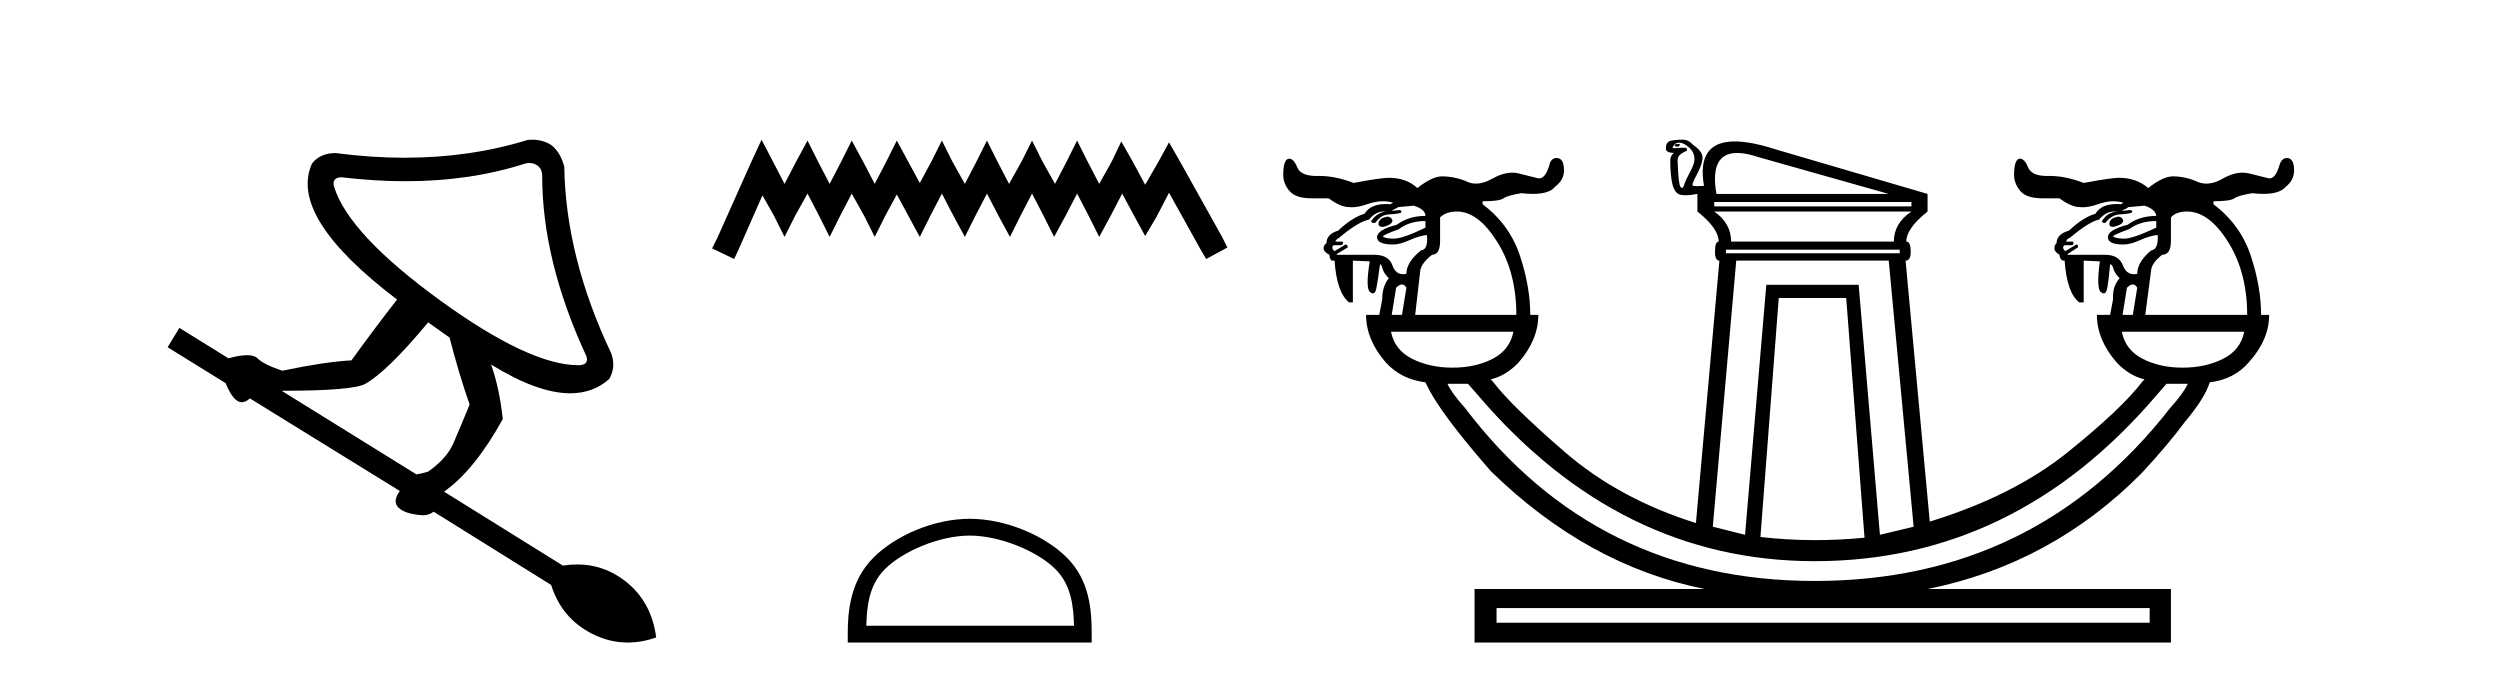
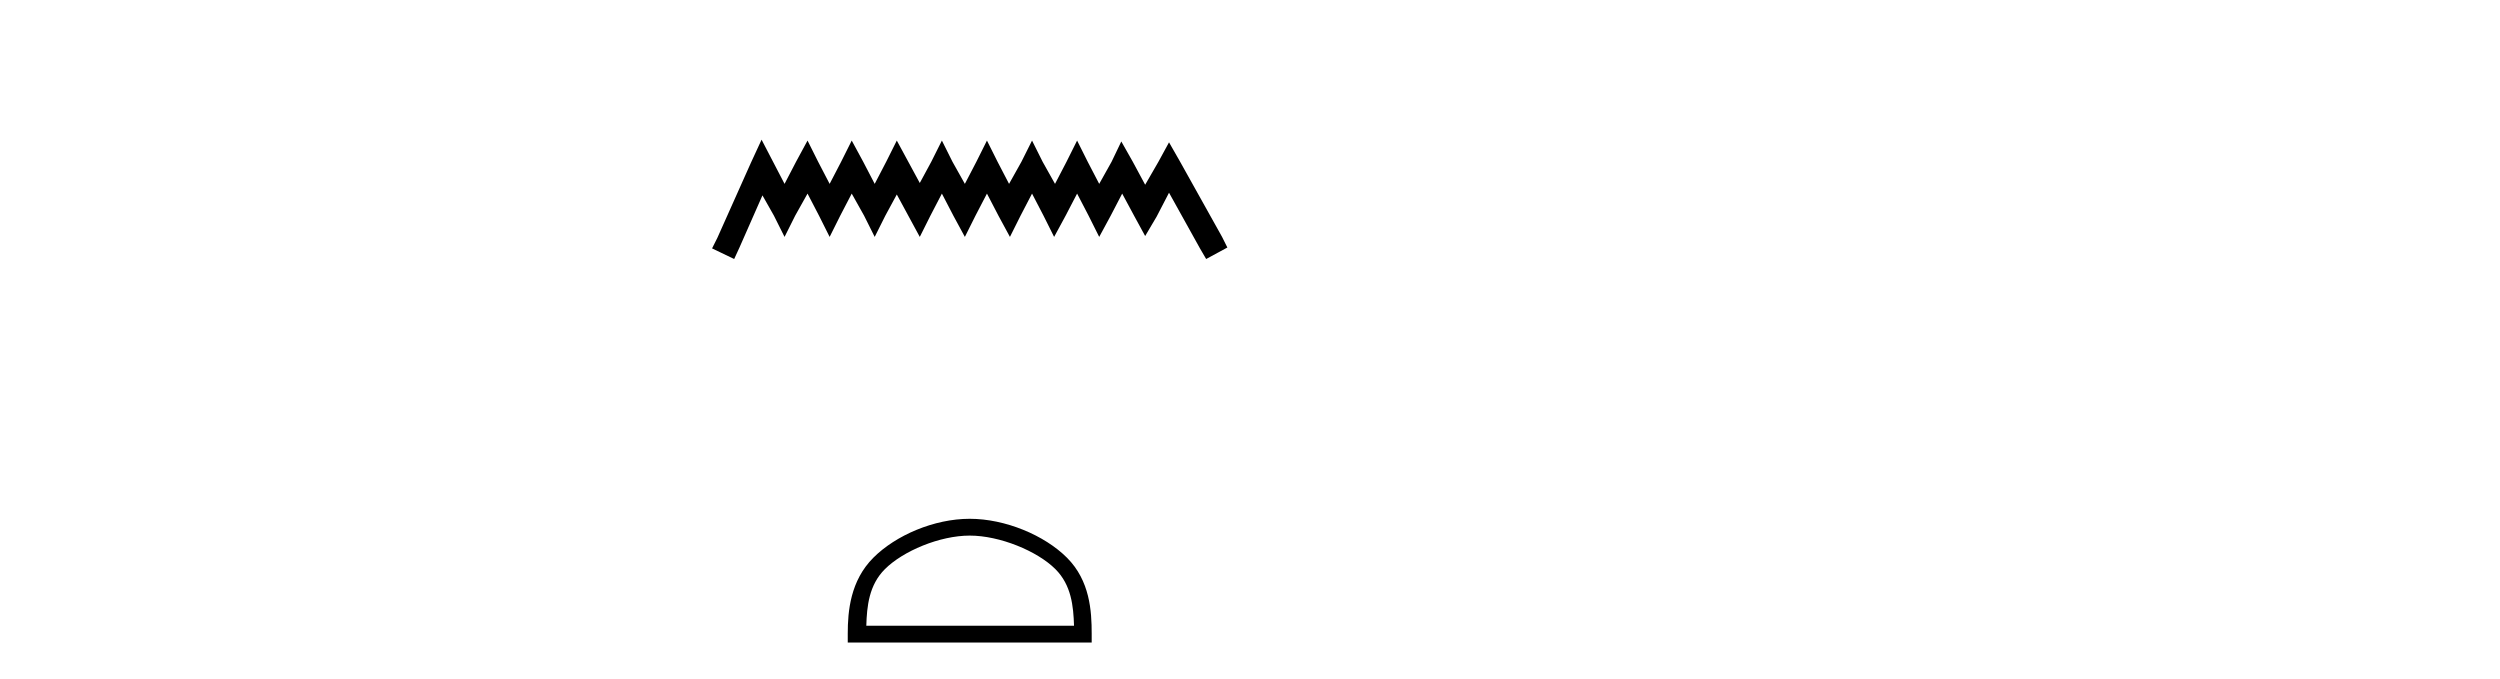
<svg xmlns="http://www.w3.org/2000/svg" width="151.0" height="41.0">
-   <path d="M 31.974 9.846 Q 32.247 9.846 32.455 9.995 Q 32.748 10.204 32.748 10.621 Q 32.748 15.755 35.419 21.516 Q 35.586 22.016 35.002 22.058 Q 34.971 22.059 34.94 22.059 Q 31.981 22.059 26.57 18.135 Q 21.06 14.127 20.184 11.289 Q 20.017 10.746 20.601 10.705 Q 22.614 10.946 24.484 10.946 Q 28.432 10.946 31.746 9.87 Q 31.865 9.846 31.974 9.846 ZM 25.86 19.47 L 27.154 20.389 Q 27.697 22.517 28.365 24.437 Q 27.78 25.857 27.384 26.775 Q 26.987 27.693 25.86 28.486 Q 25.443 28.611 25.151 28.653 L 17.011 23.603 Q 21.311 23.603 22.062 23.185 Q 23.398 22.434 25.86 19.47 ZM 32.143 8.437 Q 32.01 8.437 31.871 8.451 Q 28.395 9.527 24.444 9.527 Q 22.418 9.527 20.267 9.244 Q 19.349 9.244 18.848 9.87 Q 17.387 13.084 23.982 18.093 Q 22.646 19.804 21.227 21.766 Q 19.641 21.849 17.053 22.392 Q 15.926 22.016 15.55 21.641 Q 15.363 21.453 14.924 21.453 Q 14.486 21.453 13.797 21.641 L 10.834 19.804 L 10.124 20.973 L 13.63 23.143 Q 14.091 24.295 14.611 24.295 Q 14.845 24.295 15.091 24.062 L 24.149 29.655 Q 23.69 30.281 24.066 30.657 Q 24.441 31.032 25.443 31.116 Q 25.503 31.122 25.561 31.122 Q 25.908 31.122 26.194 30.907 L 33.29 35.332 Q 33.916 37.335 35.753 38.274 Q 36.799 38.809 37.913 38.809 Q 38.755 38.809 39.635 38.504 Q 39.343 36.292 37.715 35.06 Q 36.434 34.092 34.869 34.092 Q 34.445 34.092 34 34.163 L 26.82 29.697 Q 28.657 28.403 30.368 25.314 Q 30.16 23.394 29.659 22.016 L 29.659 22.016 Q 32.475 23.755 34.444 23.755 Q 35.83 23.755 36.796 22.893 Q 37.214 22.183 36.922 21.349 Q 34.167 15.547 34.083 10.079 Q 33.875 9.244 33.332 8.785 Q 32.81 8.437 32.143 8.437 Z" style="fill:#000000;stroke:none" />
  <path d="M 45.999 8.437 L 45.358 9.825 L 43.33 14.363 L 43.009 15.003 L 44.344 15.644 L 44.664 14.95 L 46.052 11.8 L 46.746 13.028 L 47.387 14.309 L 48.028 13.028 L 48.775 11.693 L 49.469 13.028 L 50.11 14.309 L 50.75 13.028 L 51.444 11.693 L 52.192 13.028 L 52.832 14.309 L 53.473 13.028 L 54.167 11.747 L 54.861 13.028 L 55.555 14.309 L 56.196 13.028 L 56.89 11.693 L 57.584 13.028 L 58.278 14.309 L 58.918 13.028 L 59.612 11.693 L 60.306 13.028 L 61 14.309 L 61.641 13.028 L 62.335 11.693 L 63.029 13.028 L 63.669 14.309 L 64.363 13.028 L 65.057 11.693 L 65.751 13.028 L 66.392 14.309 L 67.086 13.028 L 67.78 11.693 L 68.527 13.081 L 69.168 14.256 L 69.862 13.081 L 70.609 11.64 L 72.478 15.003 L 72.852 15.644 L 74.133 14.95 L 73.813 14.309 L 71.25 9.718 L 70.609 8.597 L 69.969 9.771 L 69.168 11.159 L 68.421 9.771 L 67.727 8.544 L 67.139 9.771 L 66.392 11.106 L 65.698 9.771 L 65.057 8.49 L 64.417 9.771 L 63.723 11.106 L 62.975 9.771 L 62.335 8.49 L 61.694 9.771 L 60.947 11.106 L 60.253 9.771 L 59.612 8.49 L 58.972 9.771 L 58.278 11.106 L 57.53 9.771 L 56.89 8.49 L 56.249 9.771 L 55.555 11.053 L 54.861 9.771 L 54.167 8.49 L 53.526 9.771 L 52.832 11.106 L 52.138 9.771 L 51.444 8.49 L 50.804 9.771 L 50.11 11.106 L 49.416 9.771 L 48.775 8.49 L 48.081 9.771 L 47.387 11.106 L 46.693 9.771 L 45.999 8.437 Z" style="fill:#000000;stroke:none" />
  <path d="M 58.571 32.35 C 60.383 32.35 62.652 33.281 63.749 34.378 C 64.71 35.339 64.835 36.612 64.871 37.795 L 52.325 37.795 C 52.36 36.612 52.486 35.339 53.446 34.378 C 54.544 33.281 56.759 32.35 58.571 32.35 ZM 58.571 31.335 C 56.421 31.335 54.108 32.329 52.752 33.684 C 51.362 35.075 51.204 36.906 51.204 38.275 L 51.204 38.809 L 65.938 38.809 L 65.938 38.275 C 65.938 36.906 65.834 35.075 64.443 33.684 C 63.088 32.329 60.721 31.335 58.571 31.335 Z" style="fill:#000000;stroke:none" />
-   <path d="M 101.382 8.688 Q 101.342 8.688 101.283 8.702 Q 101.15 8.702 101.15 8.791 Q 101.186 8.862 101.278 8.862 Q 101.301 8.862 101.327 8.857 Q 101.46 8.835 101.46 8.747 Q 101.46 8.688 101.382 8.688 ZM 101.416 8.614 Q 101.682 8.614 102.014 8.902 Q 102.346 9.189 102.346 9.632 Q 102.346 9.898 102.08 10.385 Q 101.814 10.872 101.726 11.16 Q 101.668 11.347 101.592 11.347 Q 101.551 11.347 101.504 11.293 Q 101.372 11.138 101.327 9.677 Q 101.327 9.411 101.593 9.256 Q 101.859 9.101 101.903 9.101 L 101.859 8.924 Q 101.327 8.924 101.217 8.946 Q 101.18 8.953 101.145 8.953 Q 101.077 8.953 101.017 8.924 Q 101.15 8.614 101.416 8.614 ZM 104.925 9.239 Q 105.472 9.239 106.242 9.499 L 114.079 11.713 L 103.674 11.713 Q 103.239 9.239 104.925 9.239 ZM 115.451 12.2 L 115.451 12.466 L 103.541 12.466 L 103.541 12.2 ZM 83.795 13.086 Q 83.263 13.174 83.263 13.528 Q 83.263 13.706 83.529 13.706 Q 84.104 13.573 84.104 13.307 Q 84.016 13.086 83.795 13.086 ZM 127.937 13.086 Q 127.405 13.174 127.405 13.528 Q 127.405 13.706 127.627 13.706 Q 128.246 13.573 128.246 13.307 Q 128.158 13.086 127.937 13.086 ZM 86.097 13.351 L 86.097 13.75 Q 84.724 14.414 84.193 14.414 Q 83.662 14.414 83.529 14.281 Q 83.529 14.193 84.503 13.838 Q 85.123 13.351 86.097 13.351 ZM 130.239 13.351 L 130.239 13.75 Q 128.822 14.414 128.313 14.414 Q 127.804 14.414 127.627 14.281 Q 127.627 14.193 128.601 13.838 Q 129.265 13.351 130.239 13.351 ZM 115.451 12.776 Q 114.388 13.484 114.388 14.591 L 104.559 14.591 Q 104.559 13.484 103.541 12.776 ZM 114.743 15.078 L 114.743 15.299 L 104.25 15.299 L 104.25 15.078 ZM 85.388 12.422 Q 86.097 12.643 86.097 13.041 Q 85.079 13.041 84.37 13.573 Q 83.175 13.883 83.175 14.325 Q 83.175 14.768 84.149 14.768 Q 84.547 14.768 85.145 14.502 Q 85.743 14.237 86.185 14.193 L 86.185 14.193 Q 86.274 15.078 85.831 15.122 Q 84.946 15.831 84.946 16.539 Q 84.839 16.562 84.745 16.562 Q 84.288 16.562 84.104 16.03 Q 83.883 15.388 82.998 15.388 L 80.74 15.388 L 80.74 15.344 L 81.404 14.945 Q 81.404 14.768 81.271 14.768 L 80.607 15.167 Q 80.474 15.078 80.474 14.945 Q 80.474 14.812 80.607 14.812 L 80.961 14.812 Q 81.094 14.812 81.116 14.702 Q 81.138 14.591 81.05 14.591 L 80.651 14.591 Q 80.74 14.414 80.872 14.37 Q 82.024 13.396 82.688 13.263 Q 83.086 12.776 83.573 12.776 L 83.75 12.776 Q 83.175 12.82 82.821 13.351 Q 82.821 13.44 82.909 13.462 Q 82.939 13.469 82.968 13.469 Q 83.027 13.469 83.086 13.44 Q 83.396 12.997 83.839 12.953 Q 84.636 12.909 84.636 12.82 Q 84.68 12.731 84.547 12.687 L 84.104 12.731 L 84.104 12.687 Q 84.237 12.643 84.459 12.51 Q 84.946 12.466 85.388 12.422 ZM 129.53 12.422 Q 130.195 12.643 130.239 13.041 Q 129.221 13.041 128.512 13.573 Q 127.317 13.883 127.317 14.325 Q 127.317 14.768 128.246 14.768 Q 128.689 14.768 129.265 14.502 Q 129.84 14.237 130.327 14.193 L 130.327 14.193 Q 130.372 15.078 129.929 15.122 Q 129.088 15.831 129.088 16.539 Q 128.981 16.562 128.886 16.562 Q 128.426 16.562 128.224 16.03 Q 127.981 15.388 127.14 15.388 L 124.882 15.388 L 124.882 15.344 L 125.501 14.945 Q 125.546 14.768 125.413 14.768 L 124.749 15.167 Q 124.616 15.078 124.616 14.945 Q 124.616 14.812 124.749 14.812 L 125.103 14.812 Q 125.236 14.812 125.236 14.702 Q 125.236 14.591 125.192 14.591 L 124.793 14.591 Q 124.837 14.414 125.014 14.37 Q 126.166 13.396 126.785 13.263 Q 127.184 12.776 127.715 12.776 L 127.892 12.776 Q 127.272 12.82 126.963 13.351 Q 126.963 13.44 127.051 13.462 Q 127.081 13.469 127.105 13.469 Q 127.154 13.469 127.184 13.44 Q 127.538 12.997 127.981 12.953 Q 128.734 12.909 128.778 12.82 Q 128.822 12.731 128.689 12.687 L 128.202 12.731 L 128.202 12.687 Q 128.379 12.643 128.556 12.51 Q 129.088 12.466 129.53 12.422 ZM 84.68 17.181 Q 84.835 17.181 84.946 17.38 L 84.68 19.018 L 84.06 19.018 L 84.326 17.38 Q 84.525 17.181 84.68 17.181 ZM 88.001 12.776 Q 89.285 12.776 90.436 14.613 Q 91.587 16.451 91.587 19.018 L 85.477 19.018 L 85.787 16.318 Q 85.875 15.875 86.495 15.388 Q 86.982 15.388 86.982 14.547 L 86.982 13.13 Q 87.337 12.776 88.001 12.776 ZM 128.822 17.181 Q 128.977 17.181 129.088 17.38 L 128.822 19.018 L 128.202 19.018 L 128.468 17.38 Q 128.667 17.181 128.822 17.181 ZM 132.098 12.776 Q 133.427 12.776 134.578 14.613 Q 135.729 16.451 135.729 19.018 L 129.575 19.018 L 129.929 16.318 Q 129.973 15.875 130.593 15.388 Q 131.124 15.388 131.124 14.547 L 131.124 13.13 Q 131.434 12.776 132.098 12.776 ZM 91.41 20.037 Q 91.188 21.144 90.148 21.675 Q 89.108 22.206 87.735 22.206 Q 86.363 22.206 85.3 21.675 Q 84.237 21.144 84.016 20.037 ZM 135.552 20.037 Q 135.33 21.144 134.268 21.675 Q 133.205 22.206 131.833 22.206 Q 130.46 22.206 129.42 21.675 Q 128.379 21.144 128.158 20.037 ZM 114.079 15.742 L 115.584 31.814 L 113.547 32.301 L 112.263 17.203 L 106.685 17.203 L 105.401 32.301 L 103.453 31.814 L 104.869 15.742 ZM 111.511 18 L 112.617 32.478 Q 111.109 32.623 109.639 32.623 Q 107.96 32.623 106.33 32.434 L 107.437 18 ZM 132.143 23.18 Q 131.877 23.756 131.08 24.641 Q 122.933 35.09 109.607 35.09 Q 96.413 35.09 88.488 24.641 Q 87.691 23.756 87.425 23.18 L 88.665 23.18 L 89.285 23.889 Q 97.83 33.895 109.607 33.895 Q 121.694 33.895 130.239 23.889 L 130.859 23.18 ZM 129.84 36.728 L 129.84 37.614 L 90.392 37.614 L 90.392 36.728 ZM 101.637 8.437 Q 101.195 8.437 100.907 8.503 Q 100.619 8.57 100.619 8.968 Q 100.619 9.234 101.106 9.234 Q 100.885 9.411 100.885 9.677 Q 100.885 10.606 101.017 11.138 Q 101.15 11.669 101.482 11.757 Q 101.615 11.793 101.808 11.793 Q 102.098 11.793 102.523 11.713 L 102.523 12.776 Q 103.807 13.794 103.807 14.591 Q 103.585 14.591 103.585 15.211 Q 103.585 15.742 103.851 15.742 L 102.434 31.593 Q 97.785 30.131 94.509 27.298 Q 91.233 24.464 90.17 23.047 L 90.037 22.915 Q 90.967 22.693 91.72 21.896 Q 92.915 20.524 92.915 19.018 L 92.428 19.018 Q 92.428 17.336 91.808 15.454 Q 91.188 13.573 89.55 12.333 L 89.55 12.156 Q 90.569 12.156 90.812 11.979 Q 91.056 11.802 91.897 11.669 Q 92.272 11.711 92.583 11.711 Q 93.595 11.711 93.934 11.27 Q 94.465 10.872 94.465 10.296 Q 94.465 9.544 94.022 9.544 Q 93.668 9.544 93.579 9.986 Q 93.343 10.774 92.967 10.774 Q 92.92 10.774 92.871 10.761 Q 92.428 10.651 91.72 10.473 Q 91.537 10.428 91.341 10.428 Q 90.777 10.428 90.104 10.806 Q 89.595 11.091 89.148 11.091 Q 88.799 11.091 88.488 10.916 Q 87.779 10.651 87.115 10.651 Q 86.495 10.651 85.61 11.359 Q 84.946 10.739 83.883 10.739 Q 83.396 10.739 81.758 11.049 Q 80.662 10.627 79.686 10.627 Q 79.637 10.627 79.588 10.628 Q 79.549 10.629 79.511 10.629 Q 78.562 10.629 78.349 10.097 Q 78.144 9.585 77.863 9.585 Q 77.84 9.585 77.817 9.588 Q 77.508 9.677 77.508 10.562 Q 77.508 11.093 77.884 11.536 Q 78.26 11.979 79.234 11.979 L 80.253 11.979 Q 80.961 12.51 81.492 12.51 Q 81.573 12.518 81.658 12.518 Q 82.04 12.518 82.511 12.355 Q 83.086 12.156 83.485 12.156 Q 83.883 12.156 84.149 12.244 L 83.972 12.333 Q 83.836 12.323 83.711 12.323 Q 82.774 12.323 82.422 12.909 Q 81.669 13.13 80.828 13.927 Q 80.12 14.148 80.12 14.68 Q 79.943 14.812 79.943 14.989 Q 79.943 15.211 80.297 15.388 Q 80.297 15.609 80.43 15.742 L 80.607 15.742 Q 80.74 17.69 81.492 18.266 L 81.714 18.266 L 81.714 15.742 L 82.732 15.786 Q 82.466 17.425 82.754 17.646 Q 82.85 17.72 82.924 17.72 Q 83.071 17.72 83.13 17.425 Q 83.219 16.982 83.352 15.964 Q 83.44 15.964 83.507 16.229 Q 83.573 16.495 83.883 16.805 Q 83.485 17.292 83.485 18.089 L 83.308 19.018 L 82.511 19.018 Q 82.511 20.524 83.706 21.896 Q 84.636 22.915 86.097 23.092 Q 86.54 24.066 87.602 25.483 Q 88.532 26.722 90.037 28.449 Q 95.882 34.16 102.966 35.577 L 89.063 35.577 L 89.063 38.809 L 131.124 38.809 L 131.124 35.577 L 116.425 35.577 Q 123.908 34.072 129.353 28.582 Q 130.992 26.811 131.966 25.483 Q 133.161 24.066 133.471 23.092 Q 134.932 22.915 135.817 21.896 Q 137.057 20.524 137.057 19.018 L 136.57 19.018 Q 136.57 17.336 135.95 15.454 Q 135.33 13.573 133.692 12.333 L 133.692 12.156 Q 134.711 12.156 134.954 11.979 Q 135.198 11.802 136.039 11.669 Q 136.403 11.711 136.709 11.711 Q 137.703 11.711 138.075 11.27 Q 138.563 10.872 138.563 10.296 Q 138.563 9.544 138.12 9.544 Q 137.81 9.544 137.677 9.986 Q 137.441 10.774 137.082 10.774 Q 137.037 10.774 136.991 10.761 Q 136.57 10.651 135.84 10.473 Q 135.651 10.428 135.452 10.428 Q 134.881 10.428 134.224 10.806 Q 133.727 11.091 133.272 11.091 Q 132.916 11.091 132.585 10.916 Q 131.921 10.651 131.257 10.651 Q 130.637 10.651 129.752 11.359 Q 129.043 10.739 127.981 10.739 Q 127.538 10.739 125.856 11.049 Q 124.759 10.627 123.804 10.627 Q 123.756 10.627 123.708 10.628 Q 123.67 10.629 123.633 10.629 Q 122.704 10.629 122.491 10.097 Q 122.286 9.585 122.005 9.585 Q 121.982 9.585 121.959 9.588 Q 121.65 9.677 121.65 10.562 Q 121.65 11.093 122.026 11.536 Q 122.402 11.979 123.376 11.979 L 124.395 11.979 Q 125.103 12.51 125.634 12.51 Q 125.715 12.518 125.8 12.518 Q 126.182 12.518 126.653 12.355 Q 127.228 12.156 127.582 12.156 Q 127.981 12.156 128.246 12.244 L 128.114 12.333 Q 127.978 12.323 127.853 12.323 Q 126.916 12.323 126.564 12.909 Q 125.811 13.13 124.97 13.927 Q 124.217 14.148 124.217 14.68 Q 124.085 14.812 124.085 14.989 Q 124.085 15.211 124.395 15.388 Q 124.395 15.609 124.572 15.742 L 124.704 15.742 Q 124.837 17.69 125.59 18.266 L 125.856 18.266 L 125.856 15.742 L 126.83 15.786 Q 126.608 17.425 126.896 17.646 Q 126.992 17.72 127.066 17.72 Q 127.213 17.72 127.272 17.425 Q 127.361 16.982 127.45 15.964 Q 127.582 15.964 127.649 16.229 Q 127.715 16.495 128.025 16.805 Q 127.582 17.292 127.627 18.089 L 127.45 19.018 L 126.653 19.018 Q 126.653 20.524 127.848 21.896 Q 128.601 22.693 129.53 22.915 L 129.398 23.047 Q 128.158 24.686 124.882 27.32 Q 121.605 29.954 116.558 31.504 L 115.097 15.742 Q 115.407 15.742 115.407 15.211 Q 115.407 14.591 115.141 14.591 Q 115.141 13.794 116.425 12.776 L 116.425 11.713 L 107.216 9.012 Q 105.753 8.542 104.779 8.542 Q 102.453 8.542 102.921 11.226 Q 102.673 11.244 102.514 11.244 Q 102.275 11.244 102.235 11.204 Q 102.169 11.138 102.501 10.518 Q 102.833 9.898 102.833 9.499 Q 102.833 9.145 102.257 8.747 Q 101.992 8.437 101.637 8.437 Z" style="fill:#000000;stroke:none" />
</svg>